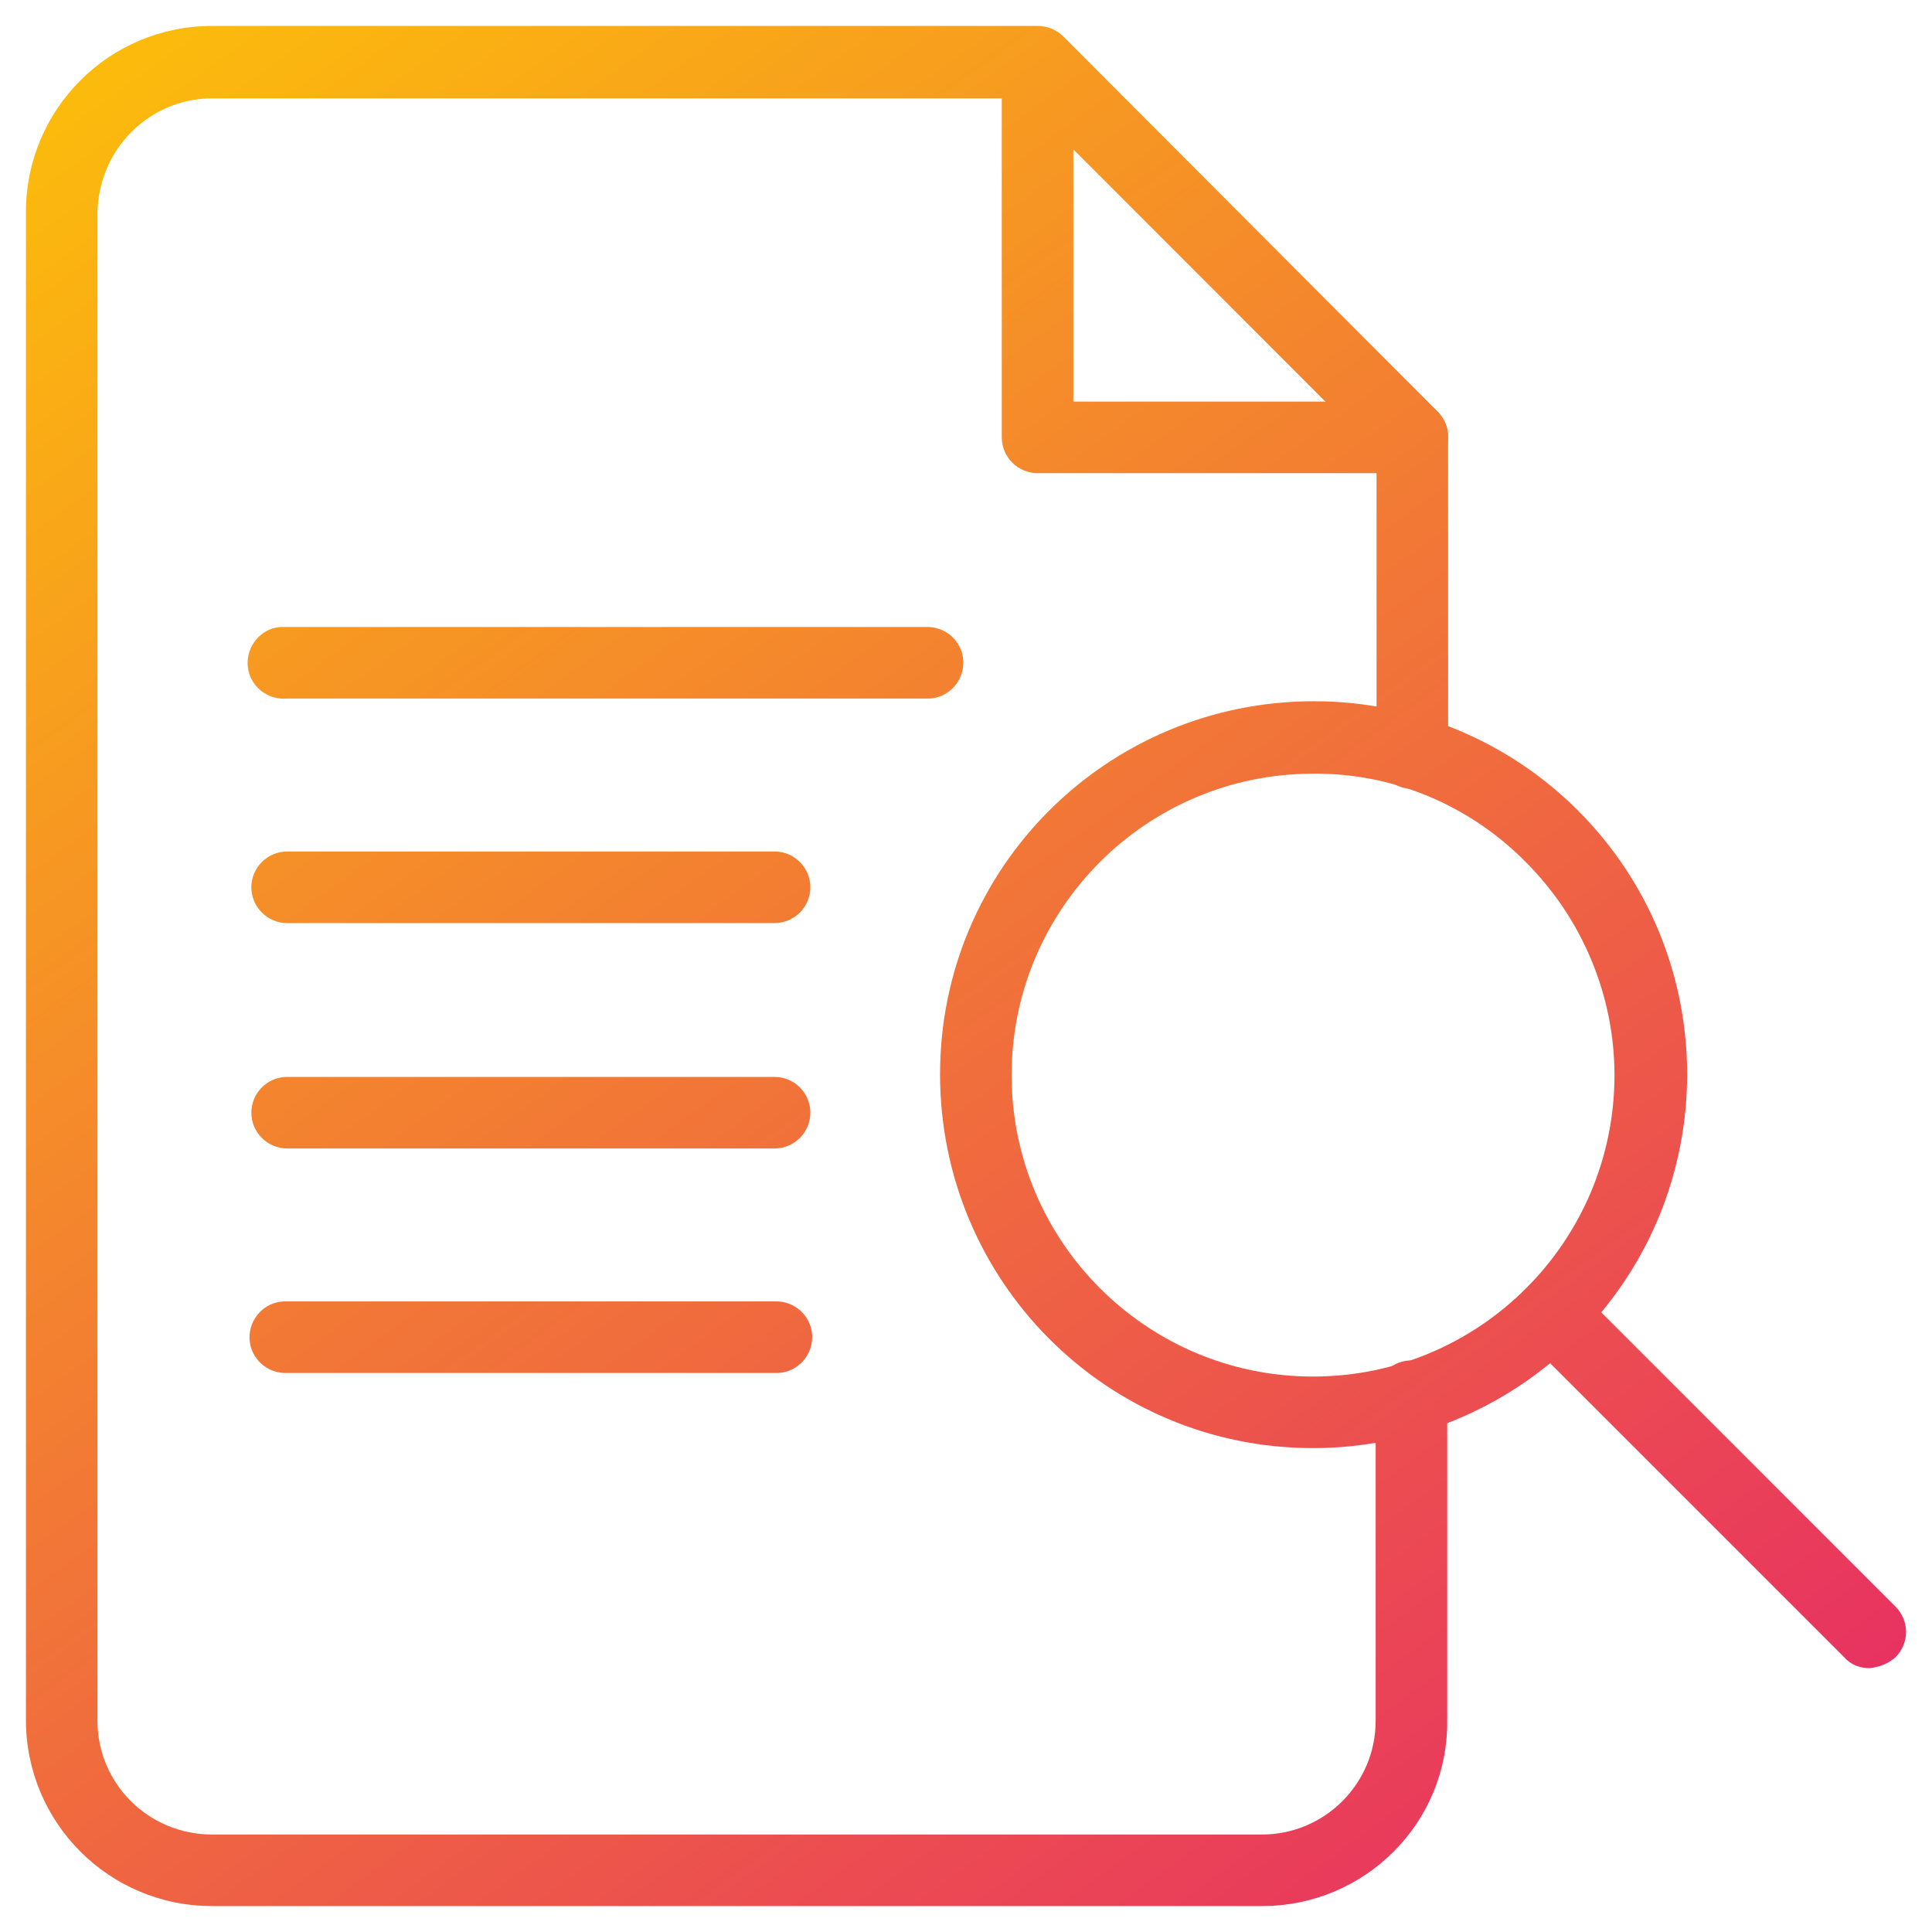
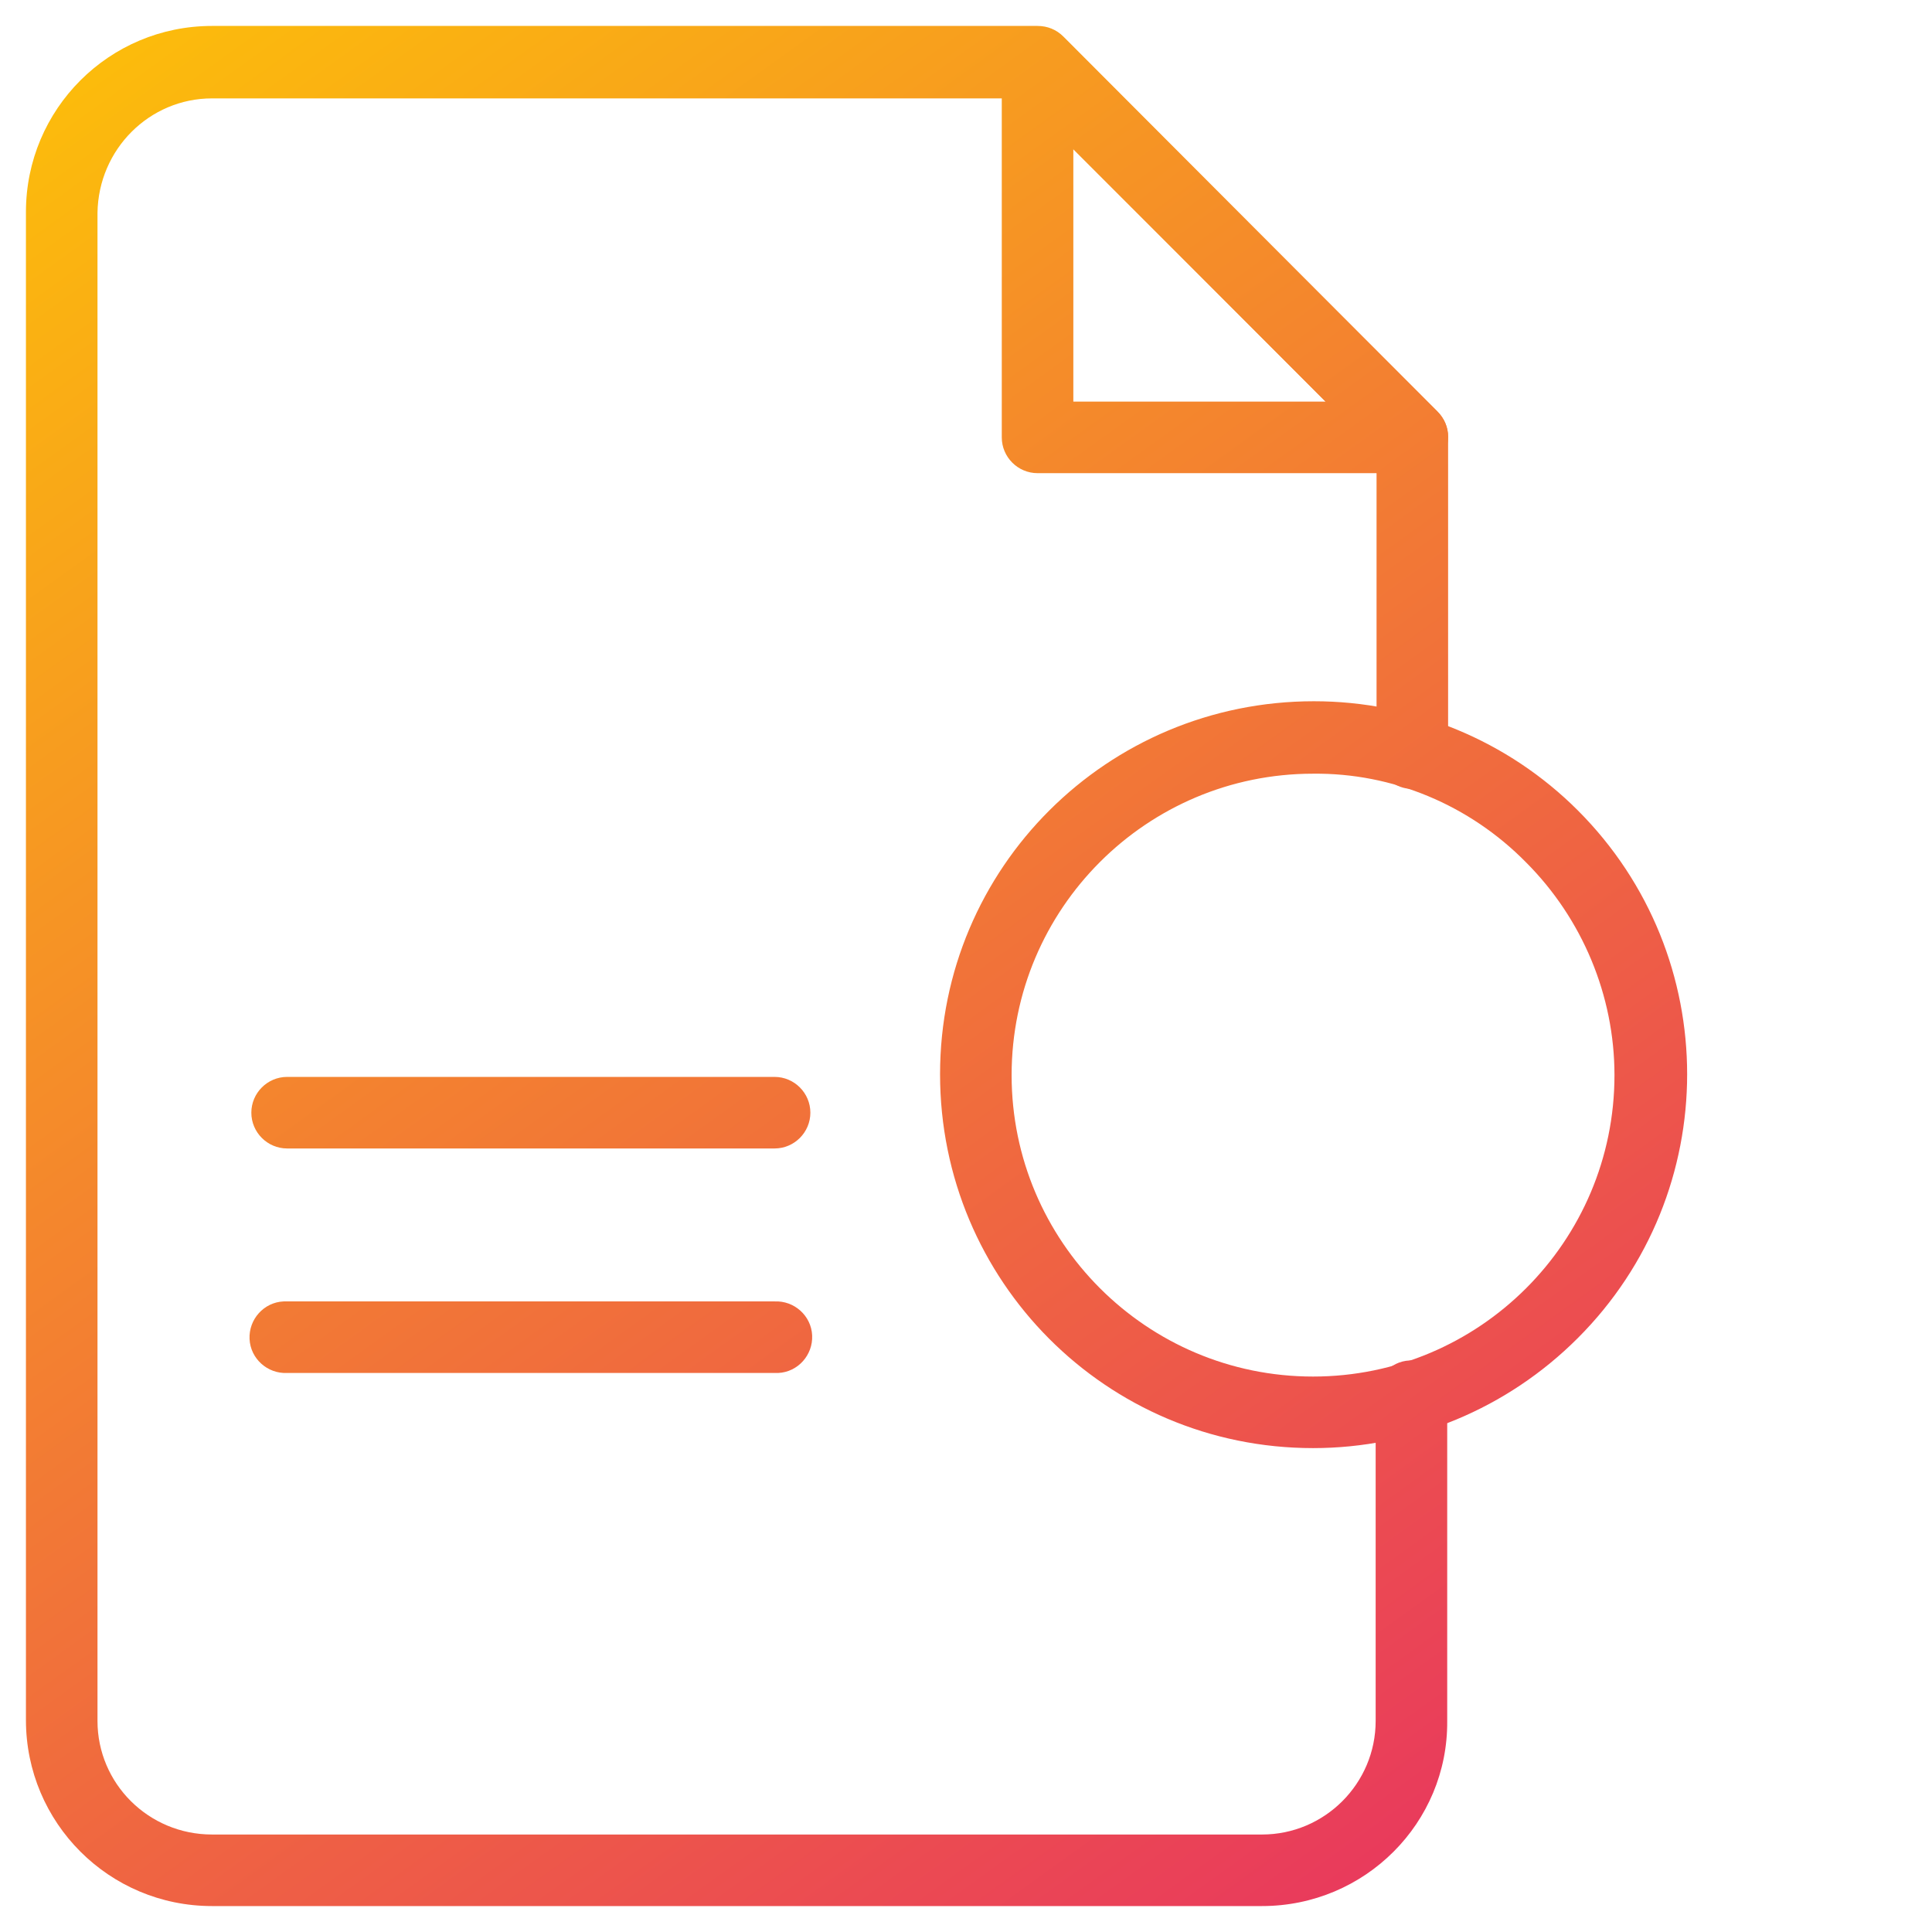
<svg xmlns="http://www.w3.org/2000/svg" id="Layer_1" x="0px" y="0px" viewBox="0 0 216 216" style="enable-background:new 0 0 216 216;" xml:space="preserve">
  <style type="text/css">	.st0{fill:url(#SVGID_1_);}	.st1{fill:url(#SVGID_2_);}	.st2{fill:url(#SVGID_3_);}	.st3{fill:url(#SVGID_4_);}	.st4{fill:url(#SVGID_5_);}	.st5{fill:url(#SVGID_6_);}	.st6{fill:url(#SVGID_7_);}	.st7{fill:url(#SVGID_8_);}</style>
  <linearGradient id="SVGID_1_" gradientUnits="userSpaceOnUse" x1="65.657" y1="265.943" x2="240.339" y2="23.47" gradientTransform="matrix(1 0 0 -1 0 215.89)">
    <stop offset="0" style="stop-color:#FDC307" />
    <stop offset="1" style="stop-color:#E62768" />
  </linearGradient>
  <path class="st0" d="M157.9,52.9H116c-2.2,0-4-1.8-4-4V7c0-2.2,1.8-4,4.1-4c1.1,0,2.1,0.4,2.8,1.2L160.7,46c1.6,1.6,1.6,4.1,0,5.7 C160,52.5,159,52.9,157.9,52.9z M120,44.9h28.2L120,16.6V44.9z" />
  <linearGradient id="SVGID_2_" gradientUnits="userSpaceOnUse" x1="8.089" y1="224.462" x2="182.771" y2="-18" gradientTransform="matrix(1 0 0 -1 0 215.89)">
    <stop offset="0" style="stop-color:#FDC307" />
    <stop offset="1" style="stop-color:#E62768" />
  </linearGradient>
-   <path class="st1" d="M103.4,78.1H32.1c-2.2,0.2-4.2-1.4-4.4-3.6c-0.2-2.2,1.4-4.2,3.6-4.4c0.3,0,0.6,0,0.9,0h71.3 c2.2-0.1,4.1,1.6,4.2,3.8c0.1,2.2-1.6,4.1-3.8,4.2C103.7,78.1,103.5,78.1,103.4,78.1L103.4,78.1z" />
  <linearGradient id="SVGID_3_" gradientUnits="userSpaceOnUse" x1="-9.276" y1="211.957" x2="165.406" y2="-30.506" gradientTransform="matrix(1 0 0 -1 0 215.89)">
    <stop offset="0" style="stop-color:#FDC307" />
    <stop offset="1" style="stop-color:#E62768" />
  </linearGradient>
-   <path class="st2" d="M86.6,103.2H32.1c-2.2,0-4-1.8-4-4c0-2.2,1.8-4,4-4h54.5c2.2,0,4,1.8,4,4C90.6,101.4,88.8,103.2,86.6,103.2z" />
  <linearGradient id="SVGID_4_" gradientUnits="userSpaceOnUse" x1="-21.229" y1="203.347" x2="153.453" y2="-39.125" gradientTransform="matrix(1 0 0 -1 0 215.89)">
    <stop offset="0" style="stop-color:#FDC307" />
    <stop offset="1" style="stop-color:#E62768" />
  </linearGradient>
  <path class="st3" d="M86.6,128.4H32.1c-2.2,0-4-1.8-4-4c0-2.2,1.8-4,4-4h54.5c2.2,0,4,1.8,4,4C90.6,126.6,88.8,128.4,86.6,128.4 C86.6,128.4,86.6,128.4,86.6,128.4z" />
  <linearGradient id="SVGID_5_" gradientUnits="userSpaceOnUse" x1="-33.137" y1="194.768" x2="141.545" y2="-47.704" gradientTransform="matrix(1 0 0 -1 0 215.89)">
    <stop offset="0" style="stop-color:#FDC307" />
    <stop offset="1" style="stop-color:#E62768" />
  </linearGradient>
  <path class="st4" d="M86.6,153.5H32.1c-2.2,0.1-4.1-1.6-4.2-3.8c-0.1-2.2,1.6-4.1,3.8-4.2c0.1,0,0.3,0,0.4,0h54.5 c2.2-0.1,4.1,1.6,4.2,3.8c0.1,2.2-1.6,4.1-3.8,4.2C86.9,153.5,86.7,153.5,86.6,153.5z" />
  <linearGradient id="SVGID_6_" gradientUnits="userSpaceOnUse" x1="38.352" y1="246.271" x2="213.034" y2="3.799" gradientTransform="matrix(1 0 0 -1 0 215.89)">
    <stop offset="0" style="stop-color:#FDC307" />
    <stop offset="1" style="stop-color:#E62768" />
  </linearGradient>
  <path class="st5" d="M146.8,161.9c-23.1,0-41.7-18.7-41.7-41.8c0-23.1,18.7-41.7,41.8-41.7c11.1,0,21.7,4.4,29.5,12.2l0,0 c16.3,16.3,16.3,42.7,0,59C168.5,157.5,157.9,161.9,146.8,161.9z M146.8,86.5c-18.6,0-33.7,15.1-33.7,33.7 c0,18.6,15.1,33.7,33.7,33.7c18.6,0,33.7-15.1,33.7-33.7c0-8.9-3.6-17.5-9.9-23.8C164.3,90,155.7,86.4,146.8,86.5z" />
  <linearGradient id="SVGID_7_" gradientUnits="userSpaceOnUse" x1="46.534" y1="252.167" x2="221.215" y2="9.694" gradientTransform="matrix(1 0 0 -1 0 215.89)">
    <stop offset="0" style="stop-color:#FDC307" />
    <stop offset="1" style="stop-color:#E62768" />
  </linearGradient>
-   <path class="st6" d="M209,186.5c-1.1,0-2.1-0.4-2.8-1.2l-35.6-35.6c-1.5-1.6-1.4-4.2,0.2-5.7c1.5-1.4,3.9-1.4,5.5,0l35.6,35.6 c1.6,1.6,1.6,4.1,0,5.7C211.1,186,210.1,186.4,209,186.5L209,186.5z" />
  <linearGradient id="SVGID_8_" gradientUnits="userSpaceOnUse" x1="-5.508" y1="214.663" x2="169.174" y2="-27.8" gradientTransform="matrix(1 0 0 -1 0 215.89)">
    <stop offset="0" style="stop-color:#FDC307" />
    <stop offset="1" style="stop-color:#E62768" />
  </linearGradient>
  <path class="st7" d="M141.1,213.1H23.7c-11.5,0-20.8-9.3-20.8-20.8V23.7c0-11.5,9.3-20.8,20.8-20.8H116c1.1,0,2.1,0.4,2.9,1.2 L160.7,46c0.8,0.8,1.2,1.8,1.2,2.8v35.2c0.1,2.2-1.6,4.1-3.8,4.2s-4.1-1.6-4.2-3.8c0-0.1,0-0.3,0-0.4V50.6L114.3,11H23.7 c-7,0-12.7,5.7-12.8,12.8v168.6c0,7,5.7,12.7,12.8,12.7h117.4c7,0,12.7-5.7,12.7-12.7v-36.1c-0.1-2.2,1.6-4.1,3.8-4.2 c2.2-0.1,4.1,1.6,4.2,3.8c0,0.1,0,0.3,0,0.4v36.1C161.9,203.8,152.6,213.1,141.1,213.1z" />
</svg>